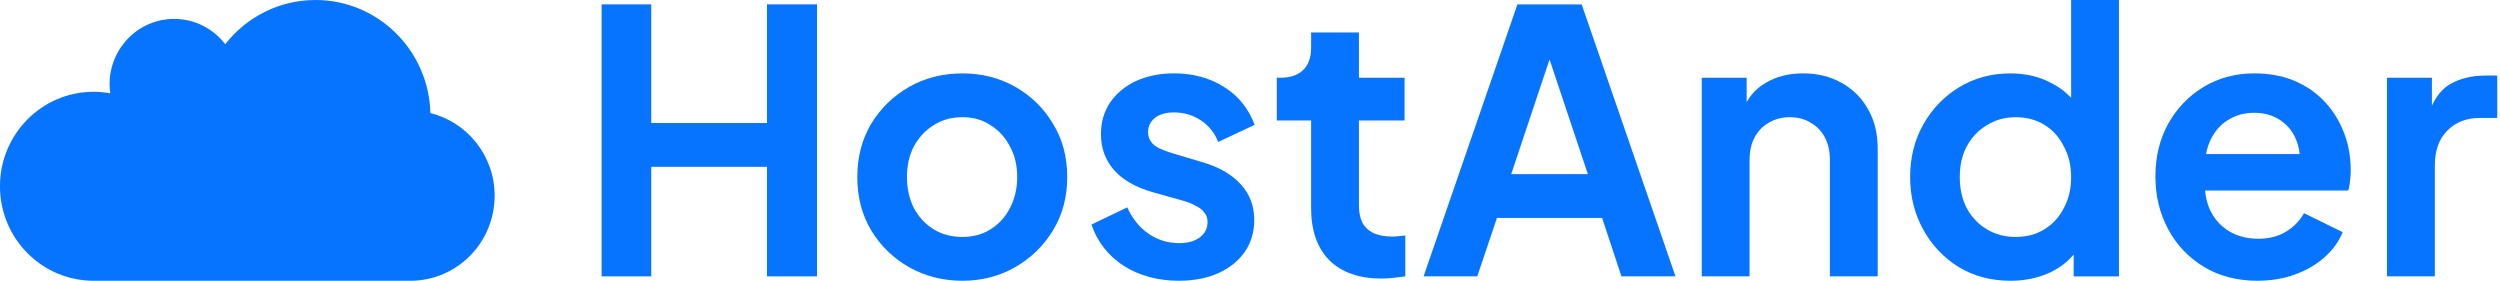
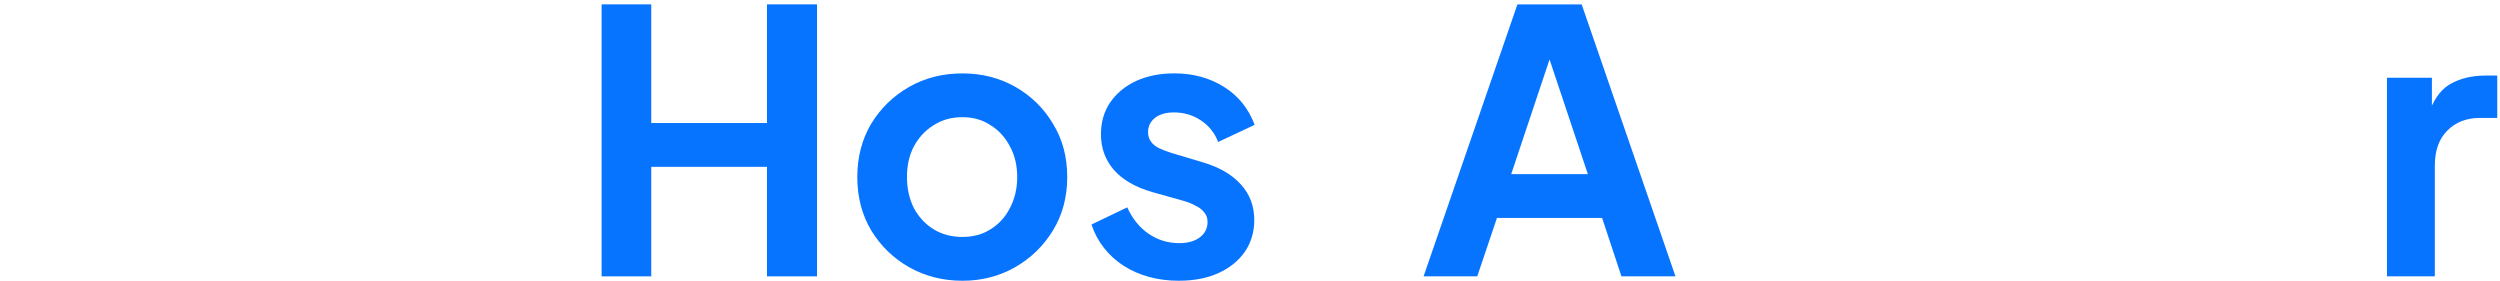
<svg xmlns="http://www.w3.org/2000/svg" fill="none" height="21" viewBox="0 0 187 21" width="187">
  <g fill="#0774ff">
    <path d="m178.547 20.672v-14.856h3.359v3.304l-.273-.492c.346-1.111.883-1.884 1.611-2.321.746-.437 1.638-.655 2.676-.655h.874v3.168h-1.283c-1.02 0-1.839.319-2.458.956-.619.619-.929 1.493-.929 2.622v8.274z" />
-     <path d="m168.872 21c-1.53 0-2.868-.346-4.015-1.038s-2.039-1.629-2.676-2.813c-.637-1.183-.956-2.494-.956-3.932 0-1.493.319-2.813.956-3.96.656-1.165 1.538-2.085 2.649-2.758 1.129-.674 2.385-1.01 3.769-1.01 1.165 0 2.184.191 3.058.573.892.382 1.648.91 2.267 1.584s1.092 1.447 1.42 2.321c.327.856.491 1.784.491 2.785 0 .255-.018.519-.054.792-.019.273-.064.51-.137.71h-11.469v-2.731h9.448l-1.693 1.283c.164-.837.118-1.584-.136-2.239-.237-.655-.638-1.174-1.202-1.557-.546-.382-1.211-.573-1.993-.573-.747 0-1.411.191-1.994.573-.583.364-1.029.91-1.338 1.638-.291.71-.401 1.575-.328 2.594-.073.91.046 1.72.355 2.43.328.692.801 1.229 1.42 1.611.637.382 1.366.574 2.185.574s1.511-.173 2.075-.519c.583-.346 1.038-.81 1.366-1.393l2.894 1.42c-.291.71-.746 1.338-1.365 1.884-.619.546-1.356.974-2.212 1.284-.837.309-1.766.464-2.785.464z" />
-     <path d="m150.387 21c-1.438 0-2.721-.337-3.85-1.01-1.129-.692-2.021-1.629-2.676-2.813-.656-1.183-.983-2.494-.983-3.932 0-1.456.327-2.767.983-3.932.655-1.165 1.547-2.094 2.676-2.785 1.147-.692 2.421-1.038 3.823-1.038 1.129 0 2.13.228 3.004.683.892.437 1.593 1.056 2.103 1.857l-.546.737v-8.766h3.577v20.672h-3.386v-2.867l.382.71c-.51.801-1.22 1.42-2.13 1.857-.91.419-1.902.628-2.977.628zm.383-3.277c.819 0 1.538-.191 2.157-.574.619-.382 1.102-.91 1.447-1.584.365-.674.547-1.447.547-2.321 0-.856-.182-1.62-.547-2.294-.345-.692-.828-1.229-1.447-1.611-.619-.382-1.338-.573-2.157-.573-.801 0-1.52.2-2.158.601-.637.382-1.137.91-1.502 1.584-.345.655-.518 1.42-.518 2.294 0 .874.173 1.648.518 2.321.365.674.865 1.202 1.502 1.584.638.382 1.357.574 2.158.574z" />
-     <path d="m127.291 20.672v-14.856h3.359v2.922l-.273-.519c.346-.892.91-1.566 1.693-2.021.801-.473 1.729-.71 2.785-.71 1.092 0 2.057.237 2.895.71.855.473 1.52 1.138 1.993 1.993.474.837.71 1.811.71 2.922v9.558h-3.577v-8.711c0-.655-.127-1.22-.382-1.693-.255-.473-.61-.837-1.065-1.092-.437-.273-.956-.41-1.557-.41-.583 0-1.101.137-1.557.41-.455.255-.81.619-1.065 1.092-.254.473-.382 1.038-.382 1.693v8.711z" />
    <path d="m106.484 20.672 7.019-20.345h4.806l7.018 20.345h-4.042l-1.447-4.369h-7.865l-1.474 4.369zm6.554-7.646h5.735l-3.386-10.131h1.038z" />
-     <path d="m103.341 20.836c-1.674 0-2.976-.455-3.905-1.365-.91-.928-1.365-2.23-1.365-3.905v-6.554h-2.567v-3.195h.273c.728 0 1.293-.191 1.693-.573.401-.382.601-.938.601-1.666v-1.147h3.577v3.386h3.414v3.195h-3.414v6.363c0 .491.082.91.246 1.256.182.346.455.61.819.792.383.182.865.273 1.448.273.127 0 .273-.009.437-.027.182-.018.355-.036.519-.055v3.058c-.255.036-.547.073-.874.109-.328.036-.628.055-.902.055z" />
    <path d="m88.195 21c-1.584 0-2.967-.373-4.151-1.12-1.165-.765-1.966-1.793-2.403-3.086l2.676-1.283c.382.837.91 1.493 1.584 1.966.692.473 1.456.71 2.294.71.655 0 1.174-.146 1.556-.437s.574-.674.574-1.147c0-.291-.082-.528-.246-.71-.146-.2-.355-.364-.628-.492-.255-.146-.537-.264-.847-.355l-2.43-.683c-1.256-.364-2.212-.919-2.867-1.666-.637-.746-.956-1.629-.956-2.649 0-.91.228-1.702.683-2.376.473-.692 1.12-1.229 1.939-1.611.837-.382 1.793-.573 2.867-.573 1.402 0 2.64.337 3.714 1.01 1.074.674 1.839 1.62 2.294 2.84l-2.731 1.283c-.255-.674-.683-1.211-1.283-1.611-.601-.401-1.274-.601-2.021-.601-.601 0-1.074.137-1.42.41s-.519.628-.519 1.065c0 .273.073.51.218.71.146.2.346.364.601.491.273.128.583.246.928.355l2.376.71c1.22.364 2.157.91 2.813 1.639.674.728 1.01 1.62 1.01 2.676 0 .892-.237 1.684-.71 2.376-.473.674-1.129 1.202-1.966 1.584-.838.382-1.821.574-2.949.574z" />
    <path d="m71.991 21c-1.456 0-2.785-.337-3.987-1.01-1.183-.674-2.13-1.593-2.84-2.758-.692-1.165-1.038-2.494-1.038-3.987 0-1.493.346-2.822 1.038-3.987.71-1.165 1.657-2.085 2.84-2.758 1.183-.674 2.512-1.01 3.987-1.01 1.456 0 2.776.337 3.96 1.01 1.183.674 2.121 1.593 2.813 2.758.71 1.147 1.065 2.476 1.065 3.987 0 1.493-.355 2.822-1.065 3.987-.71 1.165-1.657 2.084-2.84 2.758-1.183.674-2.494 1.01-3.932 1.01zm0-3.277c.801 0 1.502-.191 2.103-.574.619-.382 1.101-.91 1.447-1.584.364-.692.546-1.466.546-2.321 0-.874-.182-1.639-.546-2.294-.346-.674-.828-1.202-1.447-1.584-.601-.401-1.302-.601-2.103-.601-.819 0-1.538.2-2.157.601-.619.382-1.111.91-1.475 1.584-.346.655-.519 1.42-.519 2.294 0 .856.173 1.629.519 2.321.364.674.856 1.202 1.475 1.584.619.382 1.338.574 2.157.574z" />
    <path d="m45 20.672v-20.345h3.714v8.875h8.657v-8.875h3.741v20.345h-3.741v-8.193h-8.657v8.193z" />
-     <path d="m37 14.64c0-2.993-2.048-5.502-4.806-6.179-.117-4.692-3.919-8.461-8.595-8.461-2.739 0-5.177 1.294-6.752 3.308-.883-1.152-2.265-1.894-3.82-1.894-2.667 0-4.829 2.183-4.829 4.875 0 .235.017.465.049.691-.405-.074-.823-.114-1.249-.114-3.866-0-7 3.164-7 7.067 0 3.903 3.134 7.067 7 7.067h23.713v-0c3.474-.007 6.287-2.852 6.287-6.36z" />
  </g>
</svg>